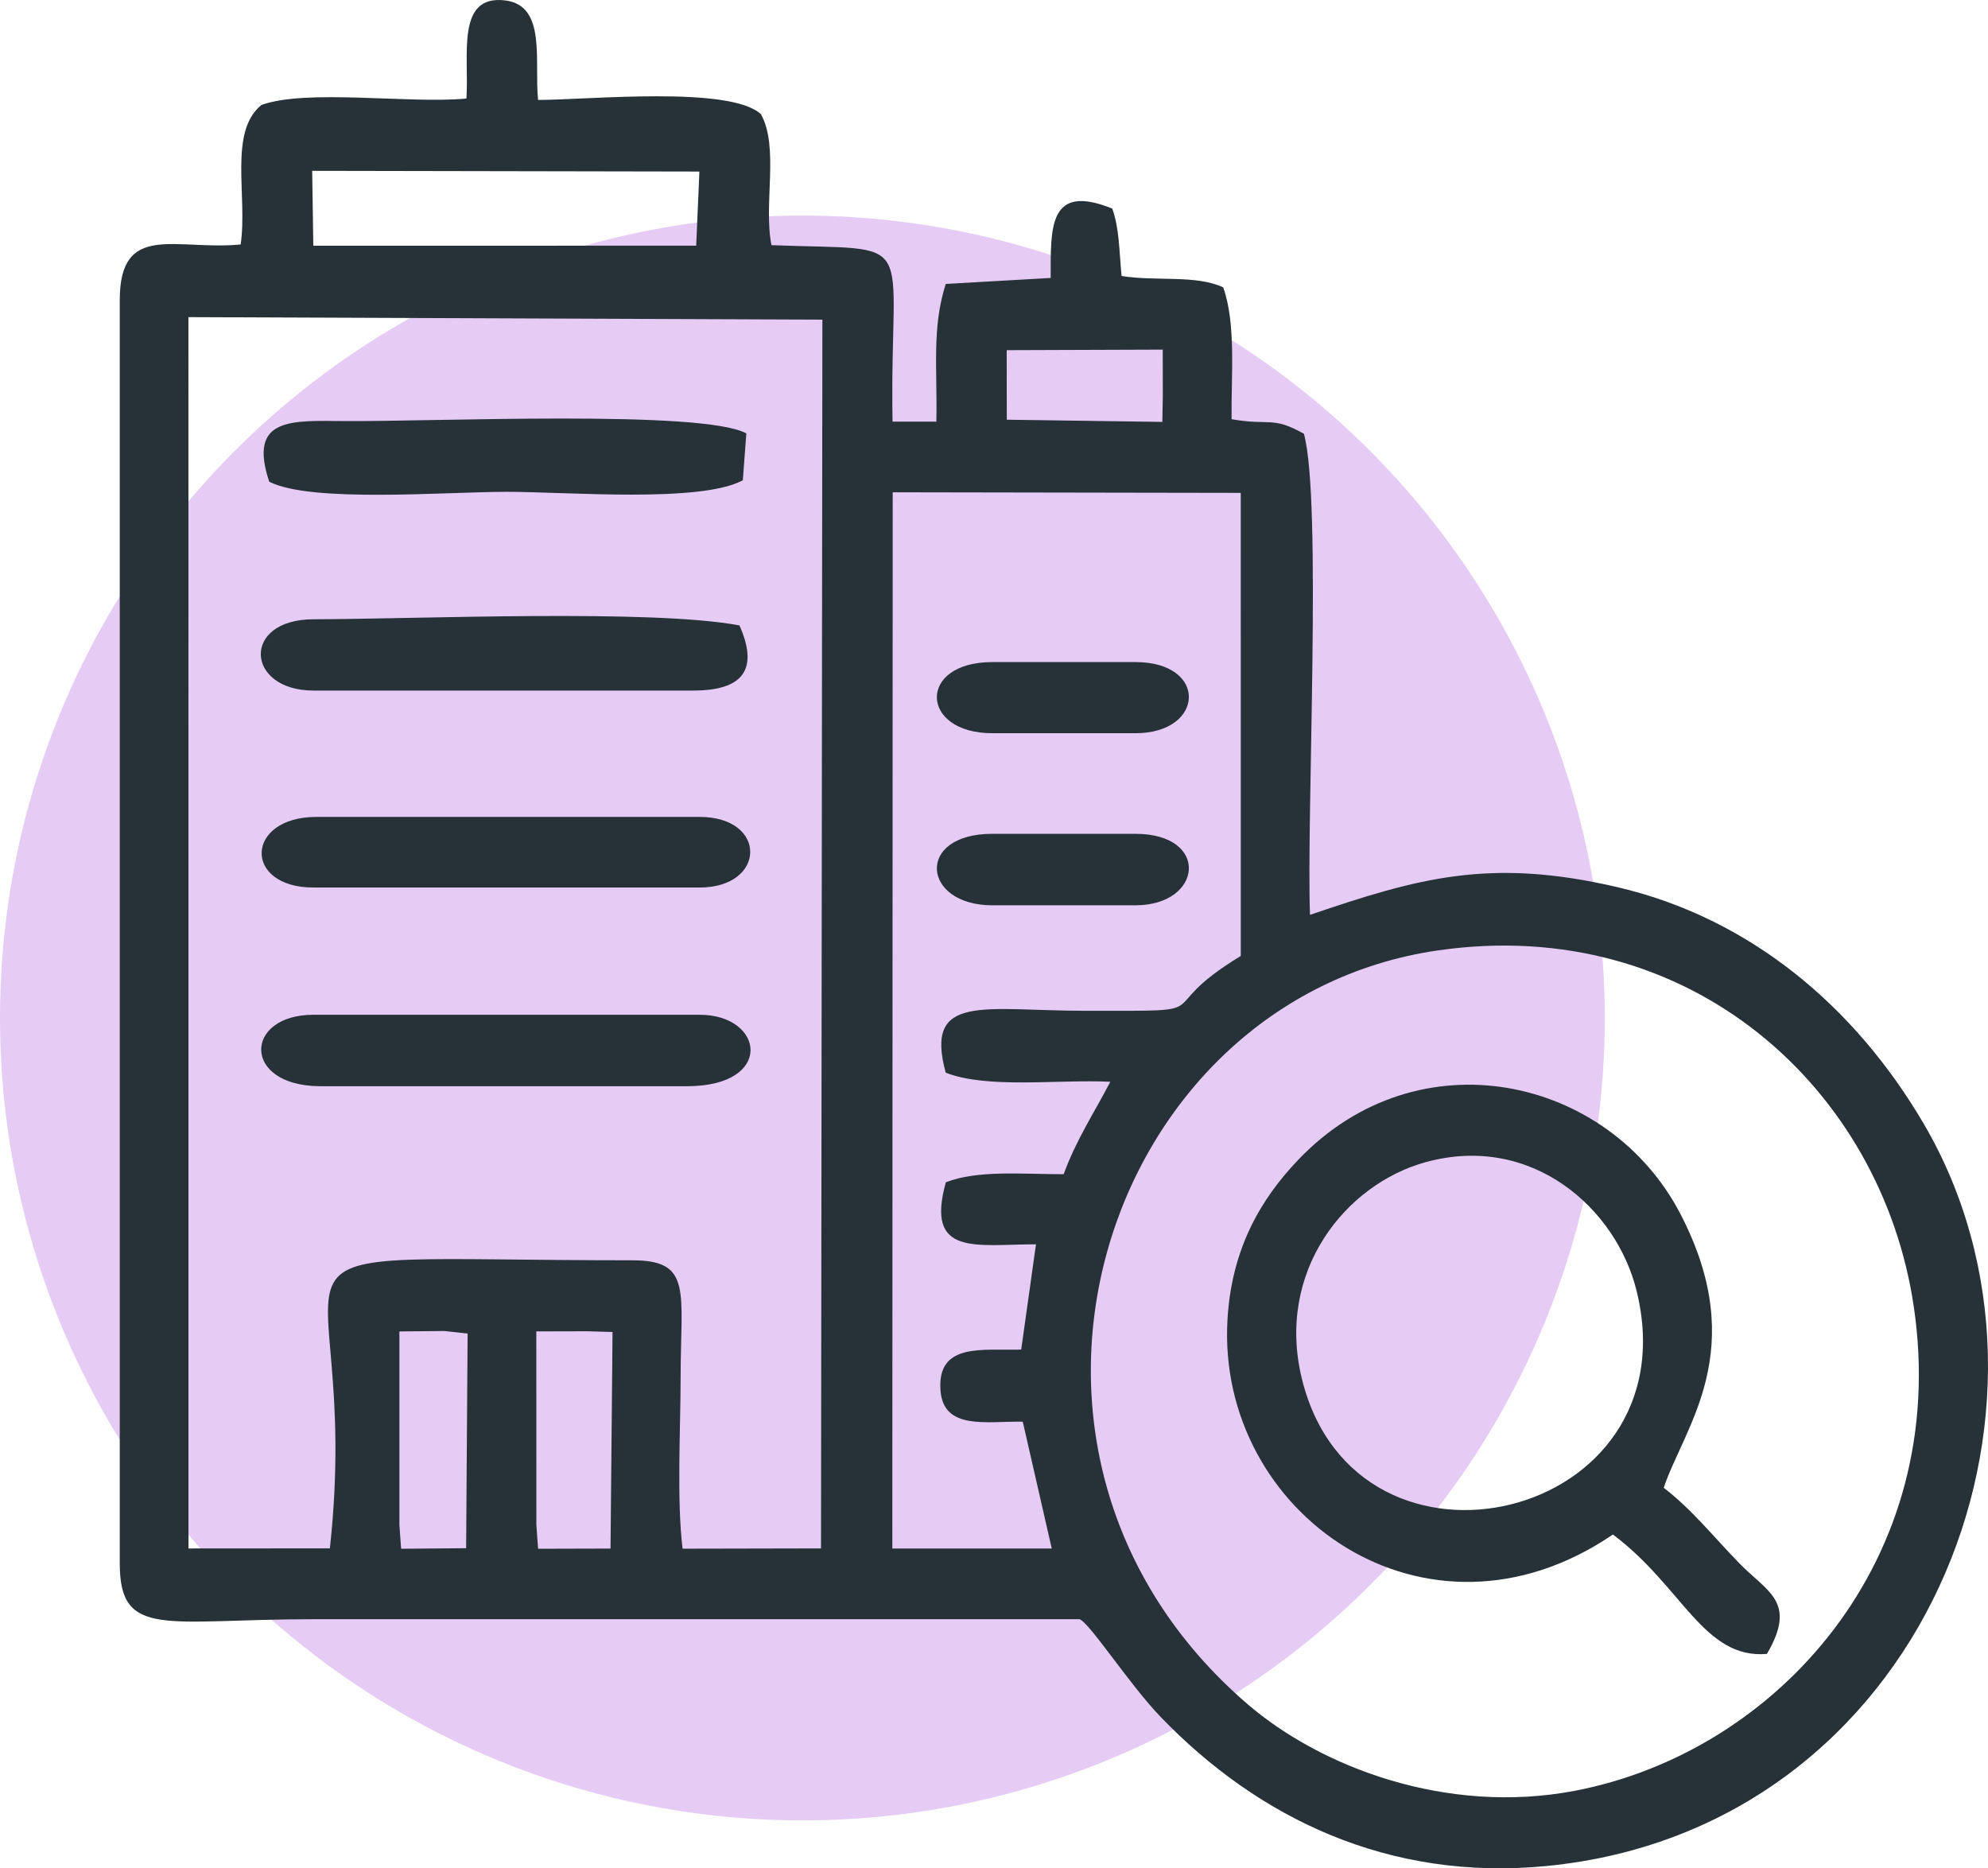
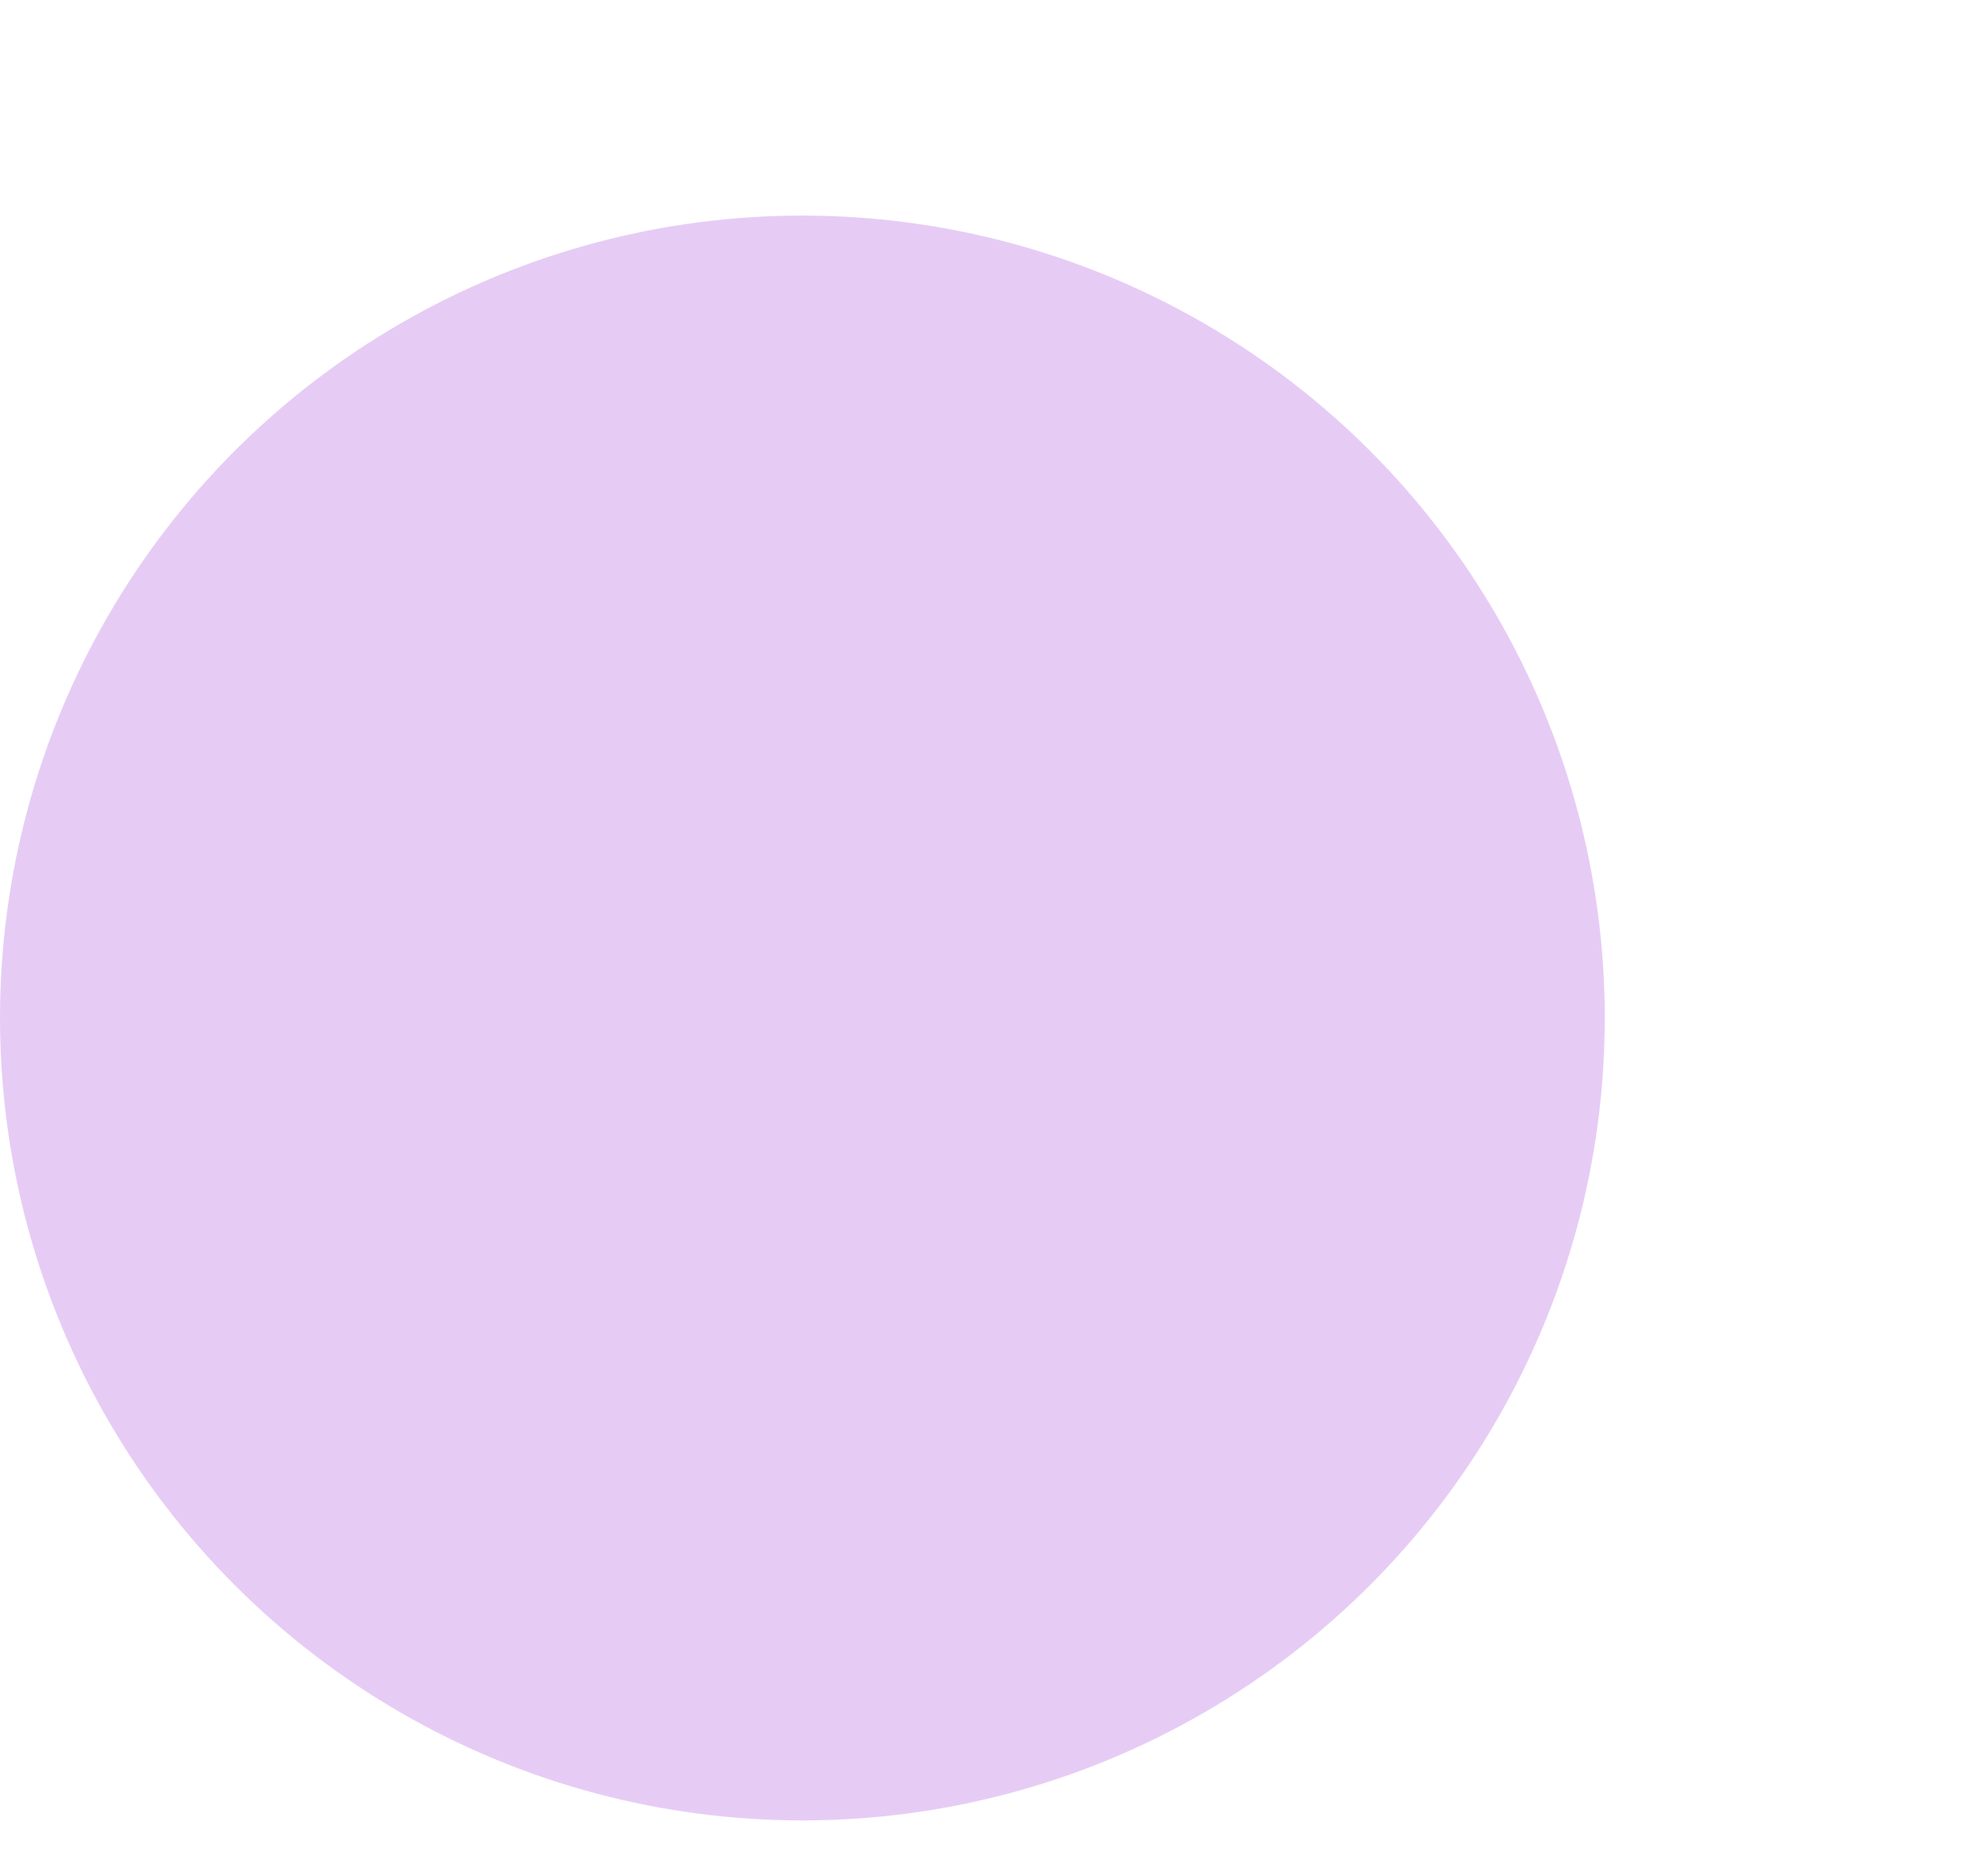
<svg xmlns="http://www.w3.org/2000/svg" width="83" height="78" viewBox="0 0 83 78" fill="none">
  <circle cx="33.5" cy="42.5" r="33.5" fill="#8200D1" fill-opacity=".2" />
-   <path fill-rule="evenodd" clip-rule="evenodd" d="M22.391 55.584l2.137-.005 1.046.03-.084 9.042-3.024.008-.072-.994-.003-8.08zm19.035-24.973h5.98c2.9 0 3.046-2.97 0-2.97h-5.98c-3.135 0-3.029 2.97 0 2.97zm0 7.184h5.98c2.818 0 3.125-2.984 0-2.984h-5.98c-3.223 0-2.938 2.984 0 2.984zm-28.338-.742h16.12c2.788 0 2.85-2.948 0-2.948h-15.99c-2.995 0-3.078 2.948-.13 2.948zm16.12 5.312h-16.12c-2.9 0-3.003 2.95.247 2.983h15.37c3.638-.012 3.209-2.983.502-2.983zM13.088 28.83h15.86c2.163 0 2.706-.957 1.925-2.72-3.683-.691-13.46-.264-17.785-.256-3.029.005-2.836 2.976 0 2.976zm-1.849-8.72c1.738.892 7.358.423 9.909.423 2.62 0 8.076.472 9.865-.481l.147-1.958c-1.822-.996-13.017-.486-16.774-.515-2.235-.017-4.036-.162-3.147 2.53zm48.279 28.41c4.441-1.223 7.967 1.935 8.811 5.374 2.36 9.617-11.686 12.918-13.97 3.688-1.115-4.511 1.827-8.145 5.159-9.062zm7.821 15.544c2.908 2.173 3.784 5.204 6.43 4.986 1.279-2.184.016-2.585-1.144-3.777-1.084-1.113-1.986-2.255-3.164-3.16.844-2.533 3.647-5.744.698-11.43-2.979-5.74-10.934-7.537-15.967-2.252-1.513 1.589-2.77 3.648-2.944 6.66-.472 8.091 8.294 14.287 16.092 8.973zm-50.664-8.478l1.874-.018.974.106-.062 8.962-2.714.023-.072-.993v-8.08zm43.379-15.91c10.503-1.51 18.503 5.77 19.847 14.873 1.561 10.568-5.728 18.609-14.158 20.216-5.356 1.02-10.6-.993-13.648-3.611C39.871 60.65 46.03 41.69 60.054 39.675zM7.867 13.24l26.468.104-.057 51.3-5.78.012c-.249-2.023-.083-5.02-.082-7.149.002-3.59.5-4.891-2.004-4.891-17.92 0-11.166-1.506-12.639 12.026l-5.904.004-.002-51.407zm29.404 7.312l14.531.025.001 19.334c-3.947 2.394-.528 2.29-6.477 2.289-4.244 0-6.751-.76-5.842 2.583 1.738.682 4.663.275 6.872.379-.639 1.237-1.415 2.401-1.948 3.86-1.76 0-3.584-.181-4.918.337-.869 3.117 1.258 2.589 3.763 2.59l-.617 4.394c-1.582.05-3.517-.315-3.37 1.698.12 1.681 1.914 1.288 3.435 1.313l1.21 5.295h-6.656l.016-44.097zm4.759-5.933l6.515-.023.003 1.95-.02 1.068-6.494-.092-.004-2.903zM13.034 7.132l16.166.03-.133 3.095-15.986.002-.047-3.127zm6.44-3.018c-2.37.227-6.658-.414-8.56.268-1.38 1.128-.573 3.782-.865 5.824C7.344 10.47 5 9.236 5 12.532v52.74c0 3.164 1.927 2.328 8.088 2.328h31.978c.401.11 2.075 2.713 3.393 4.081 4.074 4.227 9.517 6.867 16.116 6.222 15.782-1.541 22.658-19.196 15.74-30.99-2.877-4.907-7.263-8.584-12.777-9.873-5.34-1.248-8.335-.377-12.845 1.153-.153-4.18.507-17.322-.254-20.085-1.34-.746-1.386-.324-3.02-.606-.021-1.812.195-3.986-.35-5.506-1.15-.533-2.802-.24-4.242-.474-.105-1.062-.087-1.967-.389-2.814-2.667-1.076-2.571.79-2.571 2.896l-4.381.25c-.588 1.84-.348 3.545-.392 5.748h-1.83c-.133-7.998 1.288-7.125-5.054-7.366-.343-1.706.328-4.078-.439-5.468-1.303-1.201-7.228-.596-9.305-.596-.168-1.596.368-3.932-1.363-4.153-2.095-.267-1.504 2.341-1.63 4.095z" fill="#263138" />
</svg>